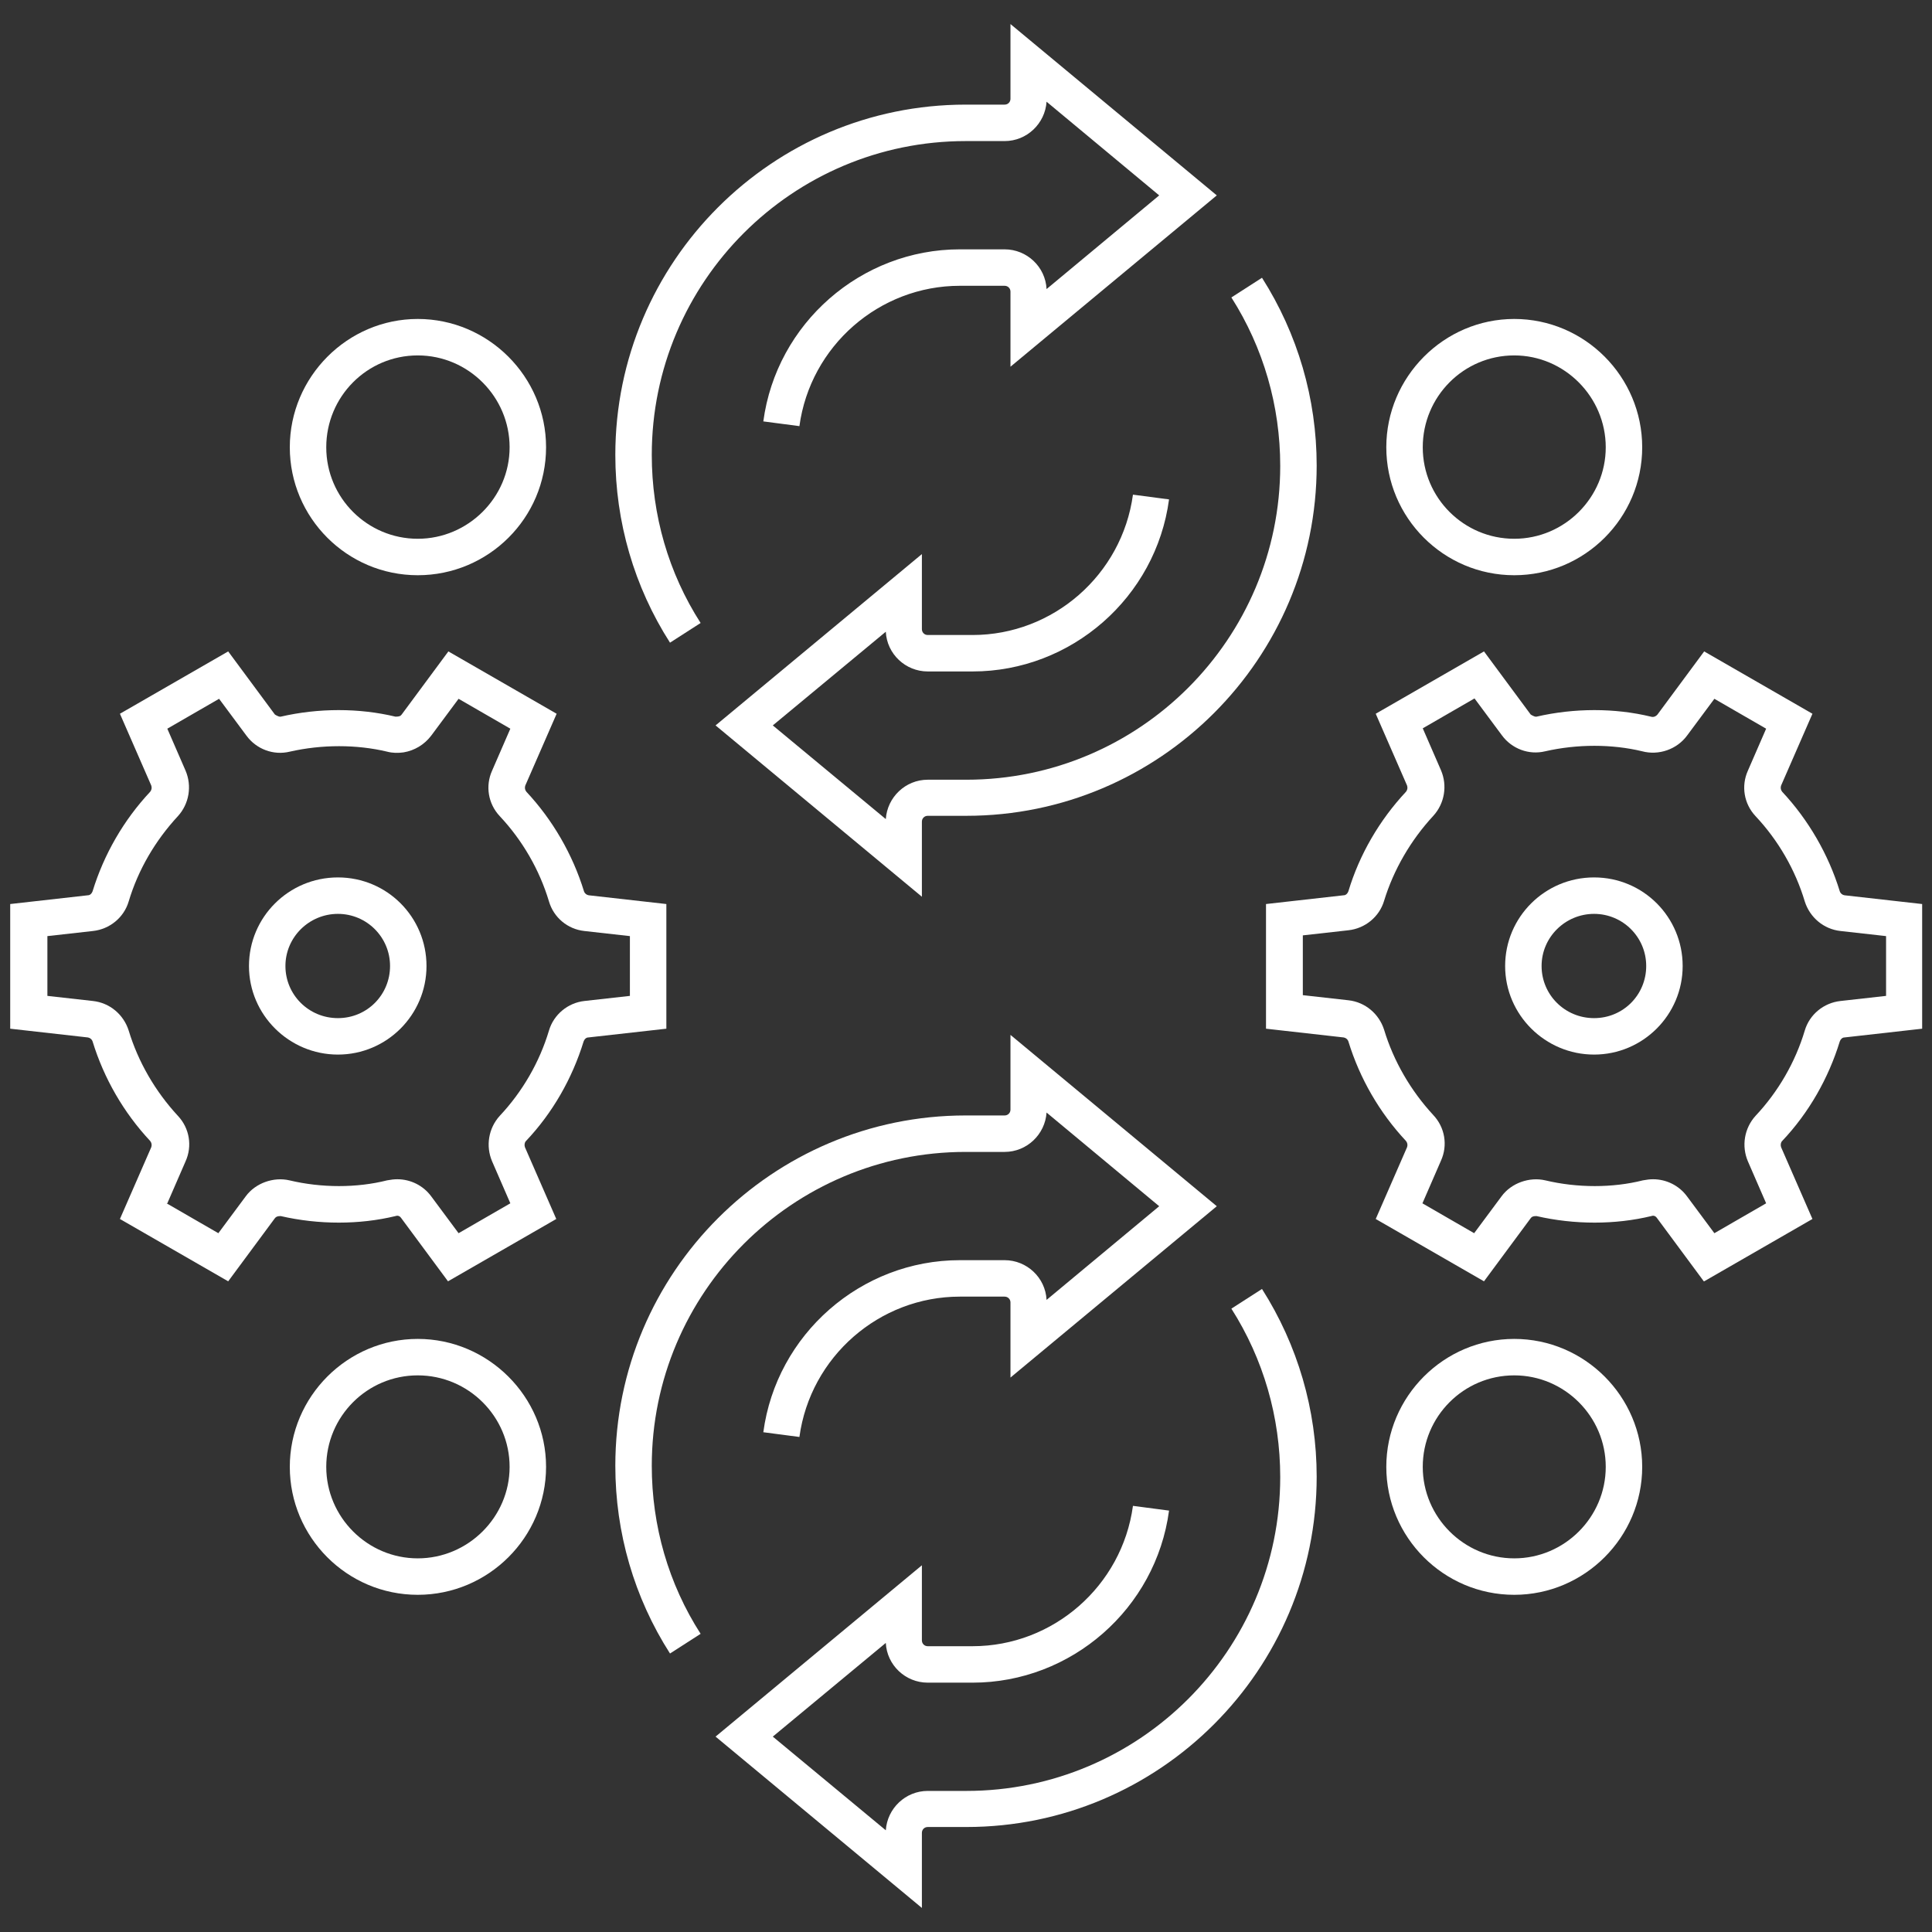
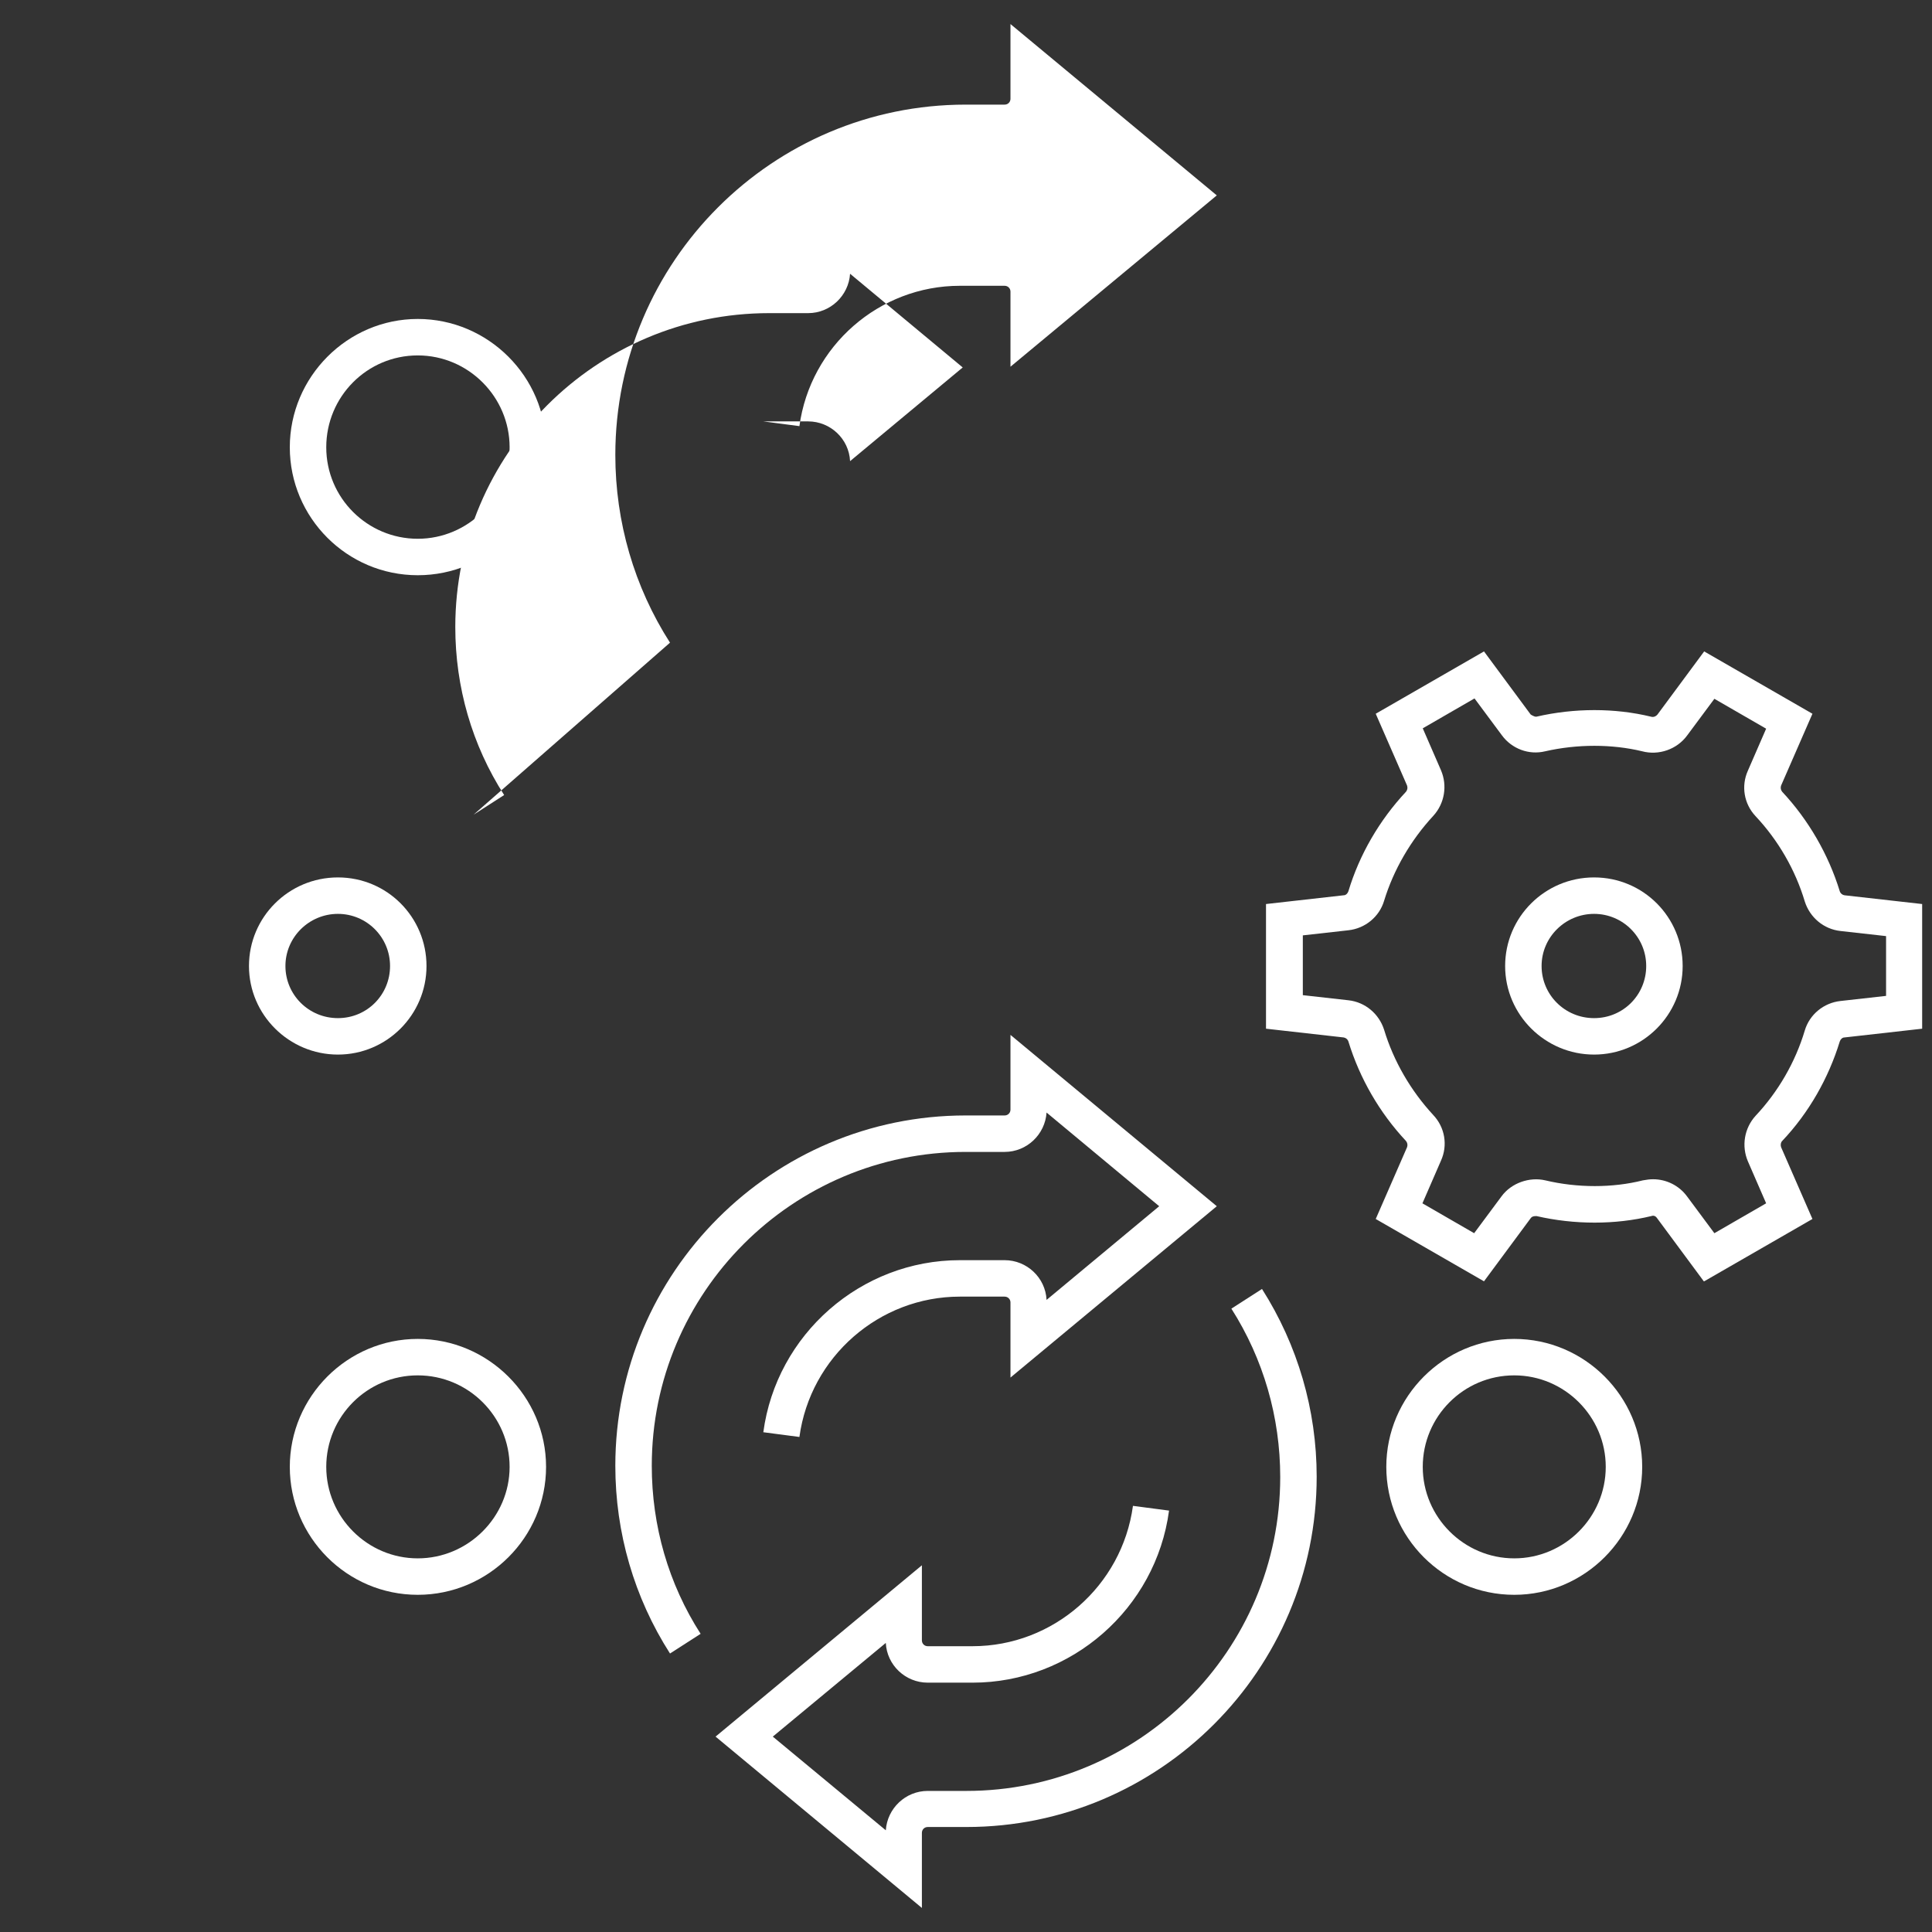
<svg xmlns="http://www.w3.org/2000/svg" id="Layer_1" data-name="Layer 1" viewBox="0 0 53 53">
  <rect x="0" y="0" width="53" height="53" fill="#333333" stroke="none" />
  <defs>
    <style>
      .cls-1 {
        fill: #fff;
      }
    </style>
  </defs>
  <g>
    <g>
-       <path class="cls-1" d="M18.38,17.63c-.98-1.53-1.5-3.31-1.5-5.15,0-5.3,4.31-9.61,9.61-9.61h1.07c.09,0,.16-.07.16-.16V.66l5.66,4.7-5.66,4.7v-2.06c0-.09-.07-.16-.16-.16h-1.23c-2.21,0-4.1,1.65-4.4,3.85l-.99-.13c.36-2.69,2.68-4.72,5.39-4.72h1.23c.61,0,1.12.48,1.15,1.09l3.09-2.57-3.09-2.57c-.04.6-.54,1.08-1.15,1.08h-1.07c-4.75,0-8.61,3.86-8.61,8.61,0,1.65.46,3.24,1.34,4.61l-.84.54Z" />
-       <path class="cls-1" d="M25.29,24.6l-5.66-4.7,5.66-4.7v2.06c0,.09.07.16.16.16h1.23c2.21,0,4.1-1.65,4.4-3.85l.99.13c-.36,2.69-2.68,4.72-5.39,4.72h-1.23c-.61,0-1.12-.48-1.15-1.09l-3.1,2.57,3.1,2.57c.04-.6.54-1.08,1.15-1.08h1.06c4.75,0,8.61-3.86,8.61-8.61,0-1.64-.46-3.24-1.34-4.62l.84-.54c.98,1.54,1.5,3.32,1.5,5.15,0,5.3-4.31,9.61-9.61,9.61h-1.06c-.09,0-.16.07-.16.16v2.05Z" />
+       <path class="cls-1" d="M18.38,17.63c-.98-1.53-1.5-3.31-1.5-5.15,0-5.3,4.31-9.61,9.61-9.61h1.07c.09,0,.16-.07.16-.16V.66l5.66,4.7-5.66,4.7v-2.06c0-.09-.07-.16-.16-.16h-1.23c-2.21,0-4.1,1.65-4.4,3.85l-.99-.13h1.23c.61,0,1.12.48,1.15,1.09l3.09-2.57-3.09-2.57c-.04.6-.54,1.08-1.15,1.08h-1.07c-4.75,0-8.61,3.86-8.61,8.61,0,1.65.46,3.24,1.34,4.61l-.84.54Z" />
    </g>
    <g>
      <path class="cls-1" d="M18.38,45.36c-.98-1.53-1.5-3.31-1.5-5.15,0-5.3,4.31-9.61,9.61-9.61h1.07c.09,0,.16-.07.16-.16v-2.05l5.66,4.7-5.66,4.7v-2.06c0-.09-.07-.16-.16-.16h-1.23c-2.21,0-4.1,1.65-4.4,3.85l-.99-.13c.36-2.69,2.68-4.72,5.39-4.72h1.23c.61,0,1.12.48,1.15,1.09l3.09-2.57-3.09-2.57c-.04.6-.54,1.08-1.15,1.08h-1.07c-4.75,0-8.61,3.86-8.61,8.61,0,1.65.46,3.24,1.34,4.61l-.84.54Z" />
      <path class="cls-1" d="M25.29,52.34l-5.66-4.7,5.66-4.7v2.06c0,.09.07.16.16.16h1.23c2.21,0,4.1-1.65,4.4-3.85l.99.13c-.36,2.69-2.68,4.72-5.39,4.72h-1.23c-.61,0-1.12-.48-1.15-1.09l-3.1,2.57,3.1,2.57c.04-.6.54-1.08,1.15-1.08h1.06c4.75,0,8.61-3.86,8.61-8.61,0-1.64-.46-3.24-1.34-4.62l.84-.54c.98,1.54,1.5,3.32,1.5,5.15,0,5.3-4.31,9.61-9.61,9.61h-1.06c-.09,0-.16.07-.16.16v2.05Z" />
    </g>
  </g>
  <g>
    <g>
-       <path class="cls-1" d="M12.29,35.15l-1.28-1.73c-.06-.09-.13-.07-.16-.06-.99.24-2.11.24-3.15,0-.09,0-.13.02-.16.06l-1.28,1.73-2.97-1.71.86-1.97c.02-.06.01-.12-.03-.17-.73-.78-1.27-1.72-1.58-2.73-.02-.06-.07-.1-.13-.11l-2.13-.24v-3.42l2.13-.24c.06,0,.11-.05.13-.11.31-1.01.85-1.95,1.58-2.73.04-.05.05-.11.03-.17l-.86-1.97,2.97-1.71,1.28,1.73s.1.07.16.06c1.04-.24,2.15-.24,3.15,0,.11,0,.14-.02.17-.06l1.28-1.73,2.97,1.71-.86,1.97c-.02.06-.01.12.03.17.72.77,1.27,1.72,1.58,2.73.02.06.07.1.13.11l2.13.24v3.42l-2.14.24c-.06,0-.11.05-.13.11-.31,1.01-.85,1.96-1.58,2.73-.04.04-.05.11-.03.17l.86,1.97-2.97,1.71ZM4.57,33.01l1.42.82.75-1.01c.27-.37.77-.54,1.2-.44.88.21,1.85.21,2.68,0,.11-.02.19-.03.28-.03.36,0,.71.17.93.47l.75,1.01,1.42-.82-.5-1.15c-.18-.42-.1-.91.21-1.25.62-.66,1.09-1.47,1.35-2.34.13-.44.52-.76.97-.81l1.25-.14v-1.64l-1.25-.14c-.46-.05-.84-.37-.97-.81-.26-.87-.73-1.68-1.35-2.34-.32-.34-.4-.83-.21-1.25l.5-1.15-1.42-.82-.75,1.01c-.19.25-.46.41-.76.46-.15.02-.3.02-.45-.02-.84-.2-1.79-.2-2.67,0-.45.11-.92-.07-1.19-.44l-.75-1.01-1.42.82.5,1.15c.18.42.1.91-.21,1.25-.62.67-1.09,1.47-1.35,2.34-.13.44-.52.76-.98.81l-1.25.14v1.64l1.25.14c.46.05.84.37.98.81.26.86.73,1.67,1.35,2.34.32.34.4.83.21,1.25l-.5,1.15Z" />
      <path class="cls-1" d="M9.27,28.93c-1.34,0-2.44-1.09-2.44-2.43s1.09-2.43,2.44-2.43,2.43,1.09,2.43,2.43-1.09,2.43-2.43,2.43ZM9.27,25.07c-.79,0-1.44.64-1.44,1.43s.64,1.43,1.44,1.43,1.43-.64,1.43-1.43-.64-1.43-1.43-1.43Z" />
    </g>
    <g>
      <path class="cls-1" d="M46.74,35.15l-1.28-1.73c-.06-.09-.13-.07-.16-.06-.99.24-2.11.24-3.15,0-.1,0-.13.02-.16.06l-1.28,1.73-2.97-1.71.86-1.97c.02-.06.01-.12-.03-.17-.73-.78-1.27-1.72-1.58-2.73-.02-.06-.07-.1-.13-.11l-2.13-.24v-3.42l2.13-.24c.06,0,.11-.05.13-.11.3-1,.85-1.95,1.58-2.73.04-.05.05-.11.03-.17l-.86-1.97,2.97-1.71,1.28,1.73s.1.07.16.06c1.04-.24,2.15-.24,3.14,0,.06.02.13,0,.18-.06l1.28-1.73,2.97,1.71-.86,1.97c-.02.06-.01.12.03.17.72.77,1.27,1.72,1.58,2.73.02.06.07.1.13.11l2.13.24v3.42l-2.13.24c-.06,0-.11.05-.13.11-.31,1.01-.85,1.96-1.58,2.73-.04.04-.05.11-.03.17l.86,1.97-2.97,1.71ZM39.02,33.01l1.42.82.75-1.01c.27-.37.77-.54,1.2-.44.88.21,1.85.21,2.68,0,.11-.02.19-.03.28-.03.36,0,.71.17.93.47l.75,1.01,1.42-.82-.5-1.15c-.18-.42-.1-.91.21-1.25.62-.66,1.09-1.47,1.35-2.34.13-.44.52-.76.98-.81l1.25-.14v-1.64l-1.25-.14c-.46-.05-.84-.37-.98-.81-.26-.87-.73-1.68-1.35-2.34-.32-.34-.4-.83-.21-1.25l.5-1.15-1.42-.82-.75,1.01c-.28.38-.78.55-1.23.43-.83-.2-1.78-.2-2.66,0-.45.11-.92-.07-1.19-.44l-.75-1.01-1.42.82.5,1.15c.18.42.1.91-.21,1.25-.62.67-1.09,1.48-1.35,2.33-.13.44-.52.76-.98.81l-1.25.14v1.64l1.25.14c.46.05.84.37.98.81.26.86.73,1.67,1.35,2.34.32.34.4.83.21,1.25l-.5,1.15Z" />
      <path class="cls-1" d="M43.73,28.93c-1.34,0-2.44-1.09-2.44-2.43s1.09-2.43,2.44-2.43,2.43,1.09,2.43,2.43-1.09,2.43-2.43,2.43ZM43.73,25.07c-.79,0-1.44.64-1.44,1.43s.64,1.43,1.44,1.43,1.43-.64,1.43-1.43-.64-1.43-1.43-1.43Z" />
    </g>
  </g>
  <g>
    <g>
      <path class="cls-1" d="M11.46,15.78c-1.94,0-3.51-1.58-3.51-3.51s1.58-3.52,3.51-3.52,3.52,1.58,3.52,3.52-1.58,3.51-3.52,3.51ZM11.46,9.75c-1.39,0-2.51,1.13-2.51,2.52s1.13,2.51,2.51,2.51,2.52-1.13,2.52-2.51-1.13-2.52-2.52-2.52Z" />
-       <path class="cls-1" d="M41.54,15.78c-1.94,0-3.51-1.58-3.51-3.51s1.58-3.52,3.51-3.52,3.51,1.58,3.51,3.52-1.58,3.51-3.51,3.51ZM41.54,9.75c-1.39,0-2.51,1.13-2.51,2.52s1.13,2.51,2.51,2.51,2.51-1.13,2.51-2.51-1.13-2.52-2.51-2.52Z" />
    </g>
    <g>
      <path class="cls-1" d="M11.46,43.75c-1.94,0-3.51-1.58-3.51-3.51s1.58-3.51,3.51-3.51,3.52,1.58,3.52,3.51-1.58,3.51-3.52,3.51ZM11.46,37.73c-1.39,0-2.51,1.13-2.51,2.51s1.13,2.51,2.51,2.51,2.52-1.13,2.52-2.51-1.13-2.51-2.52-2.51Z" />
      <path class="cls-1" d="M41.54,43.75c-1.94,0-3.51-1.58-3.51-3.51s1.58-3.51,3.51-3.51,3.51,1.58,3.51,3.51-1.58,3.51-3.51,3.51ZM41.54,37.73c-1.39,0-2.51,1.13-2.51,2.51s1.13,2.51,2.51,2.51,2.51-1.13,2.51-2.51-1.13-2.51-2.51-2.51Z" />
    </g>
  </g>
</svg>